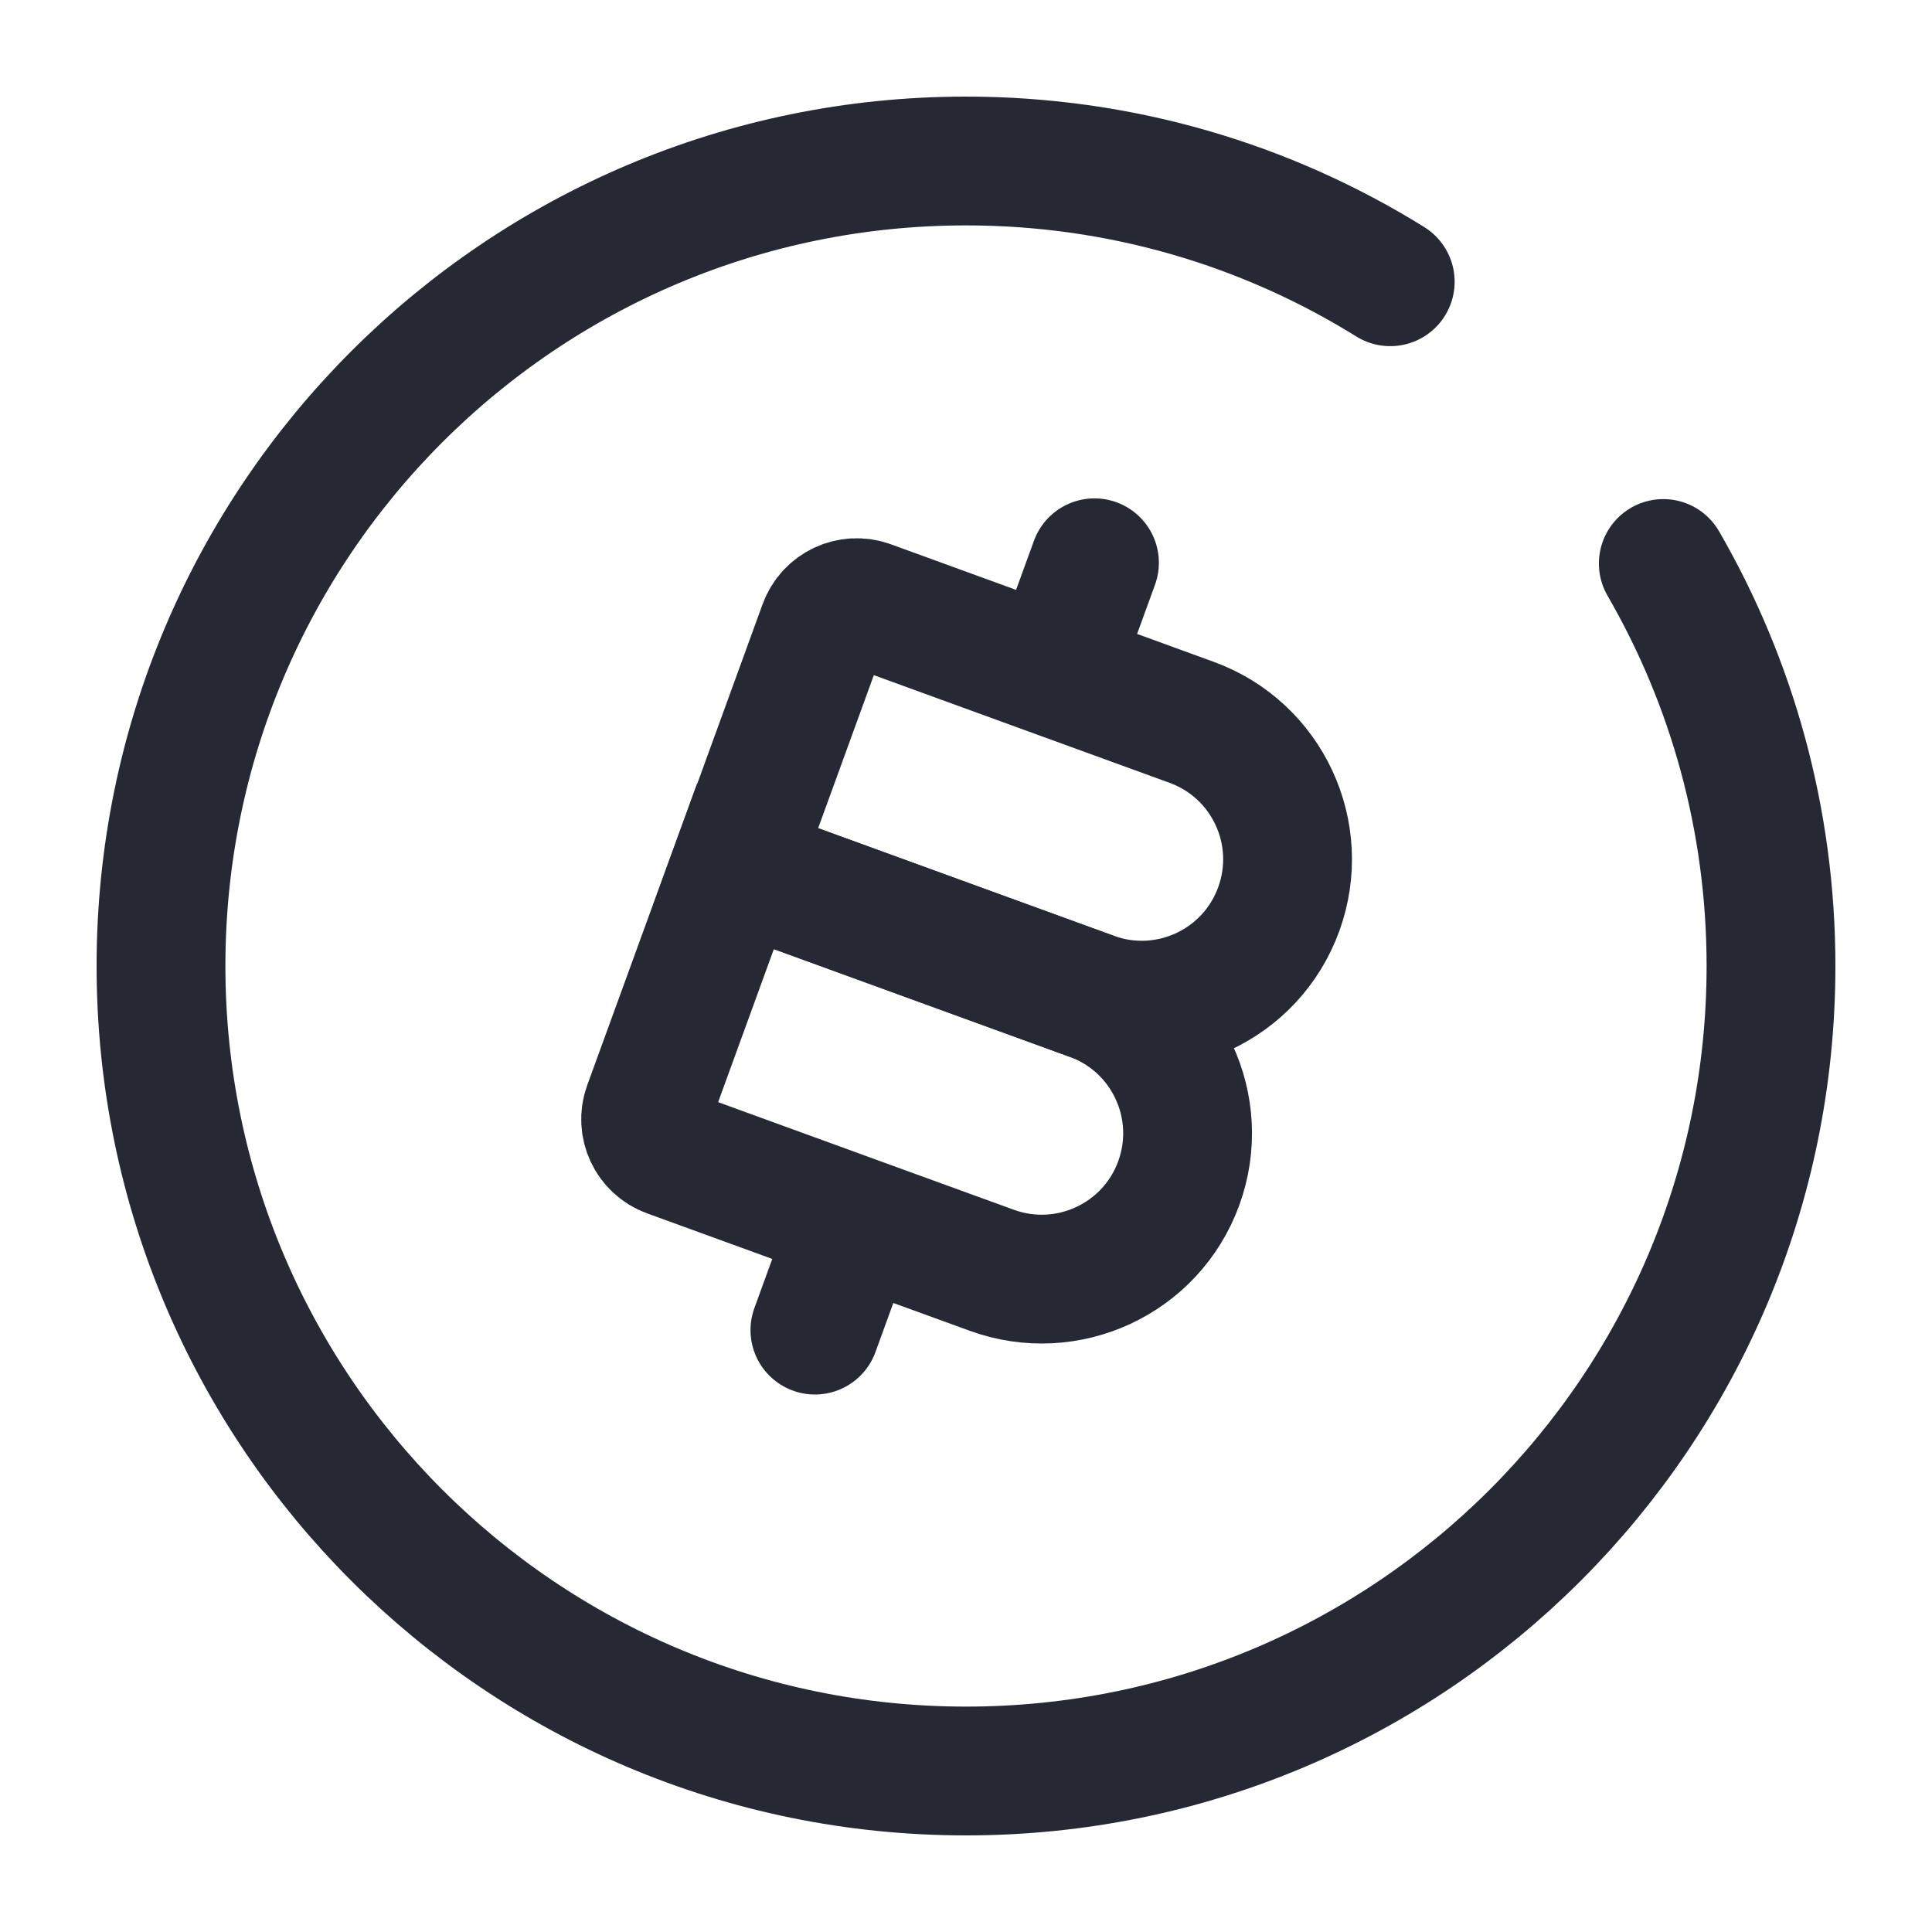
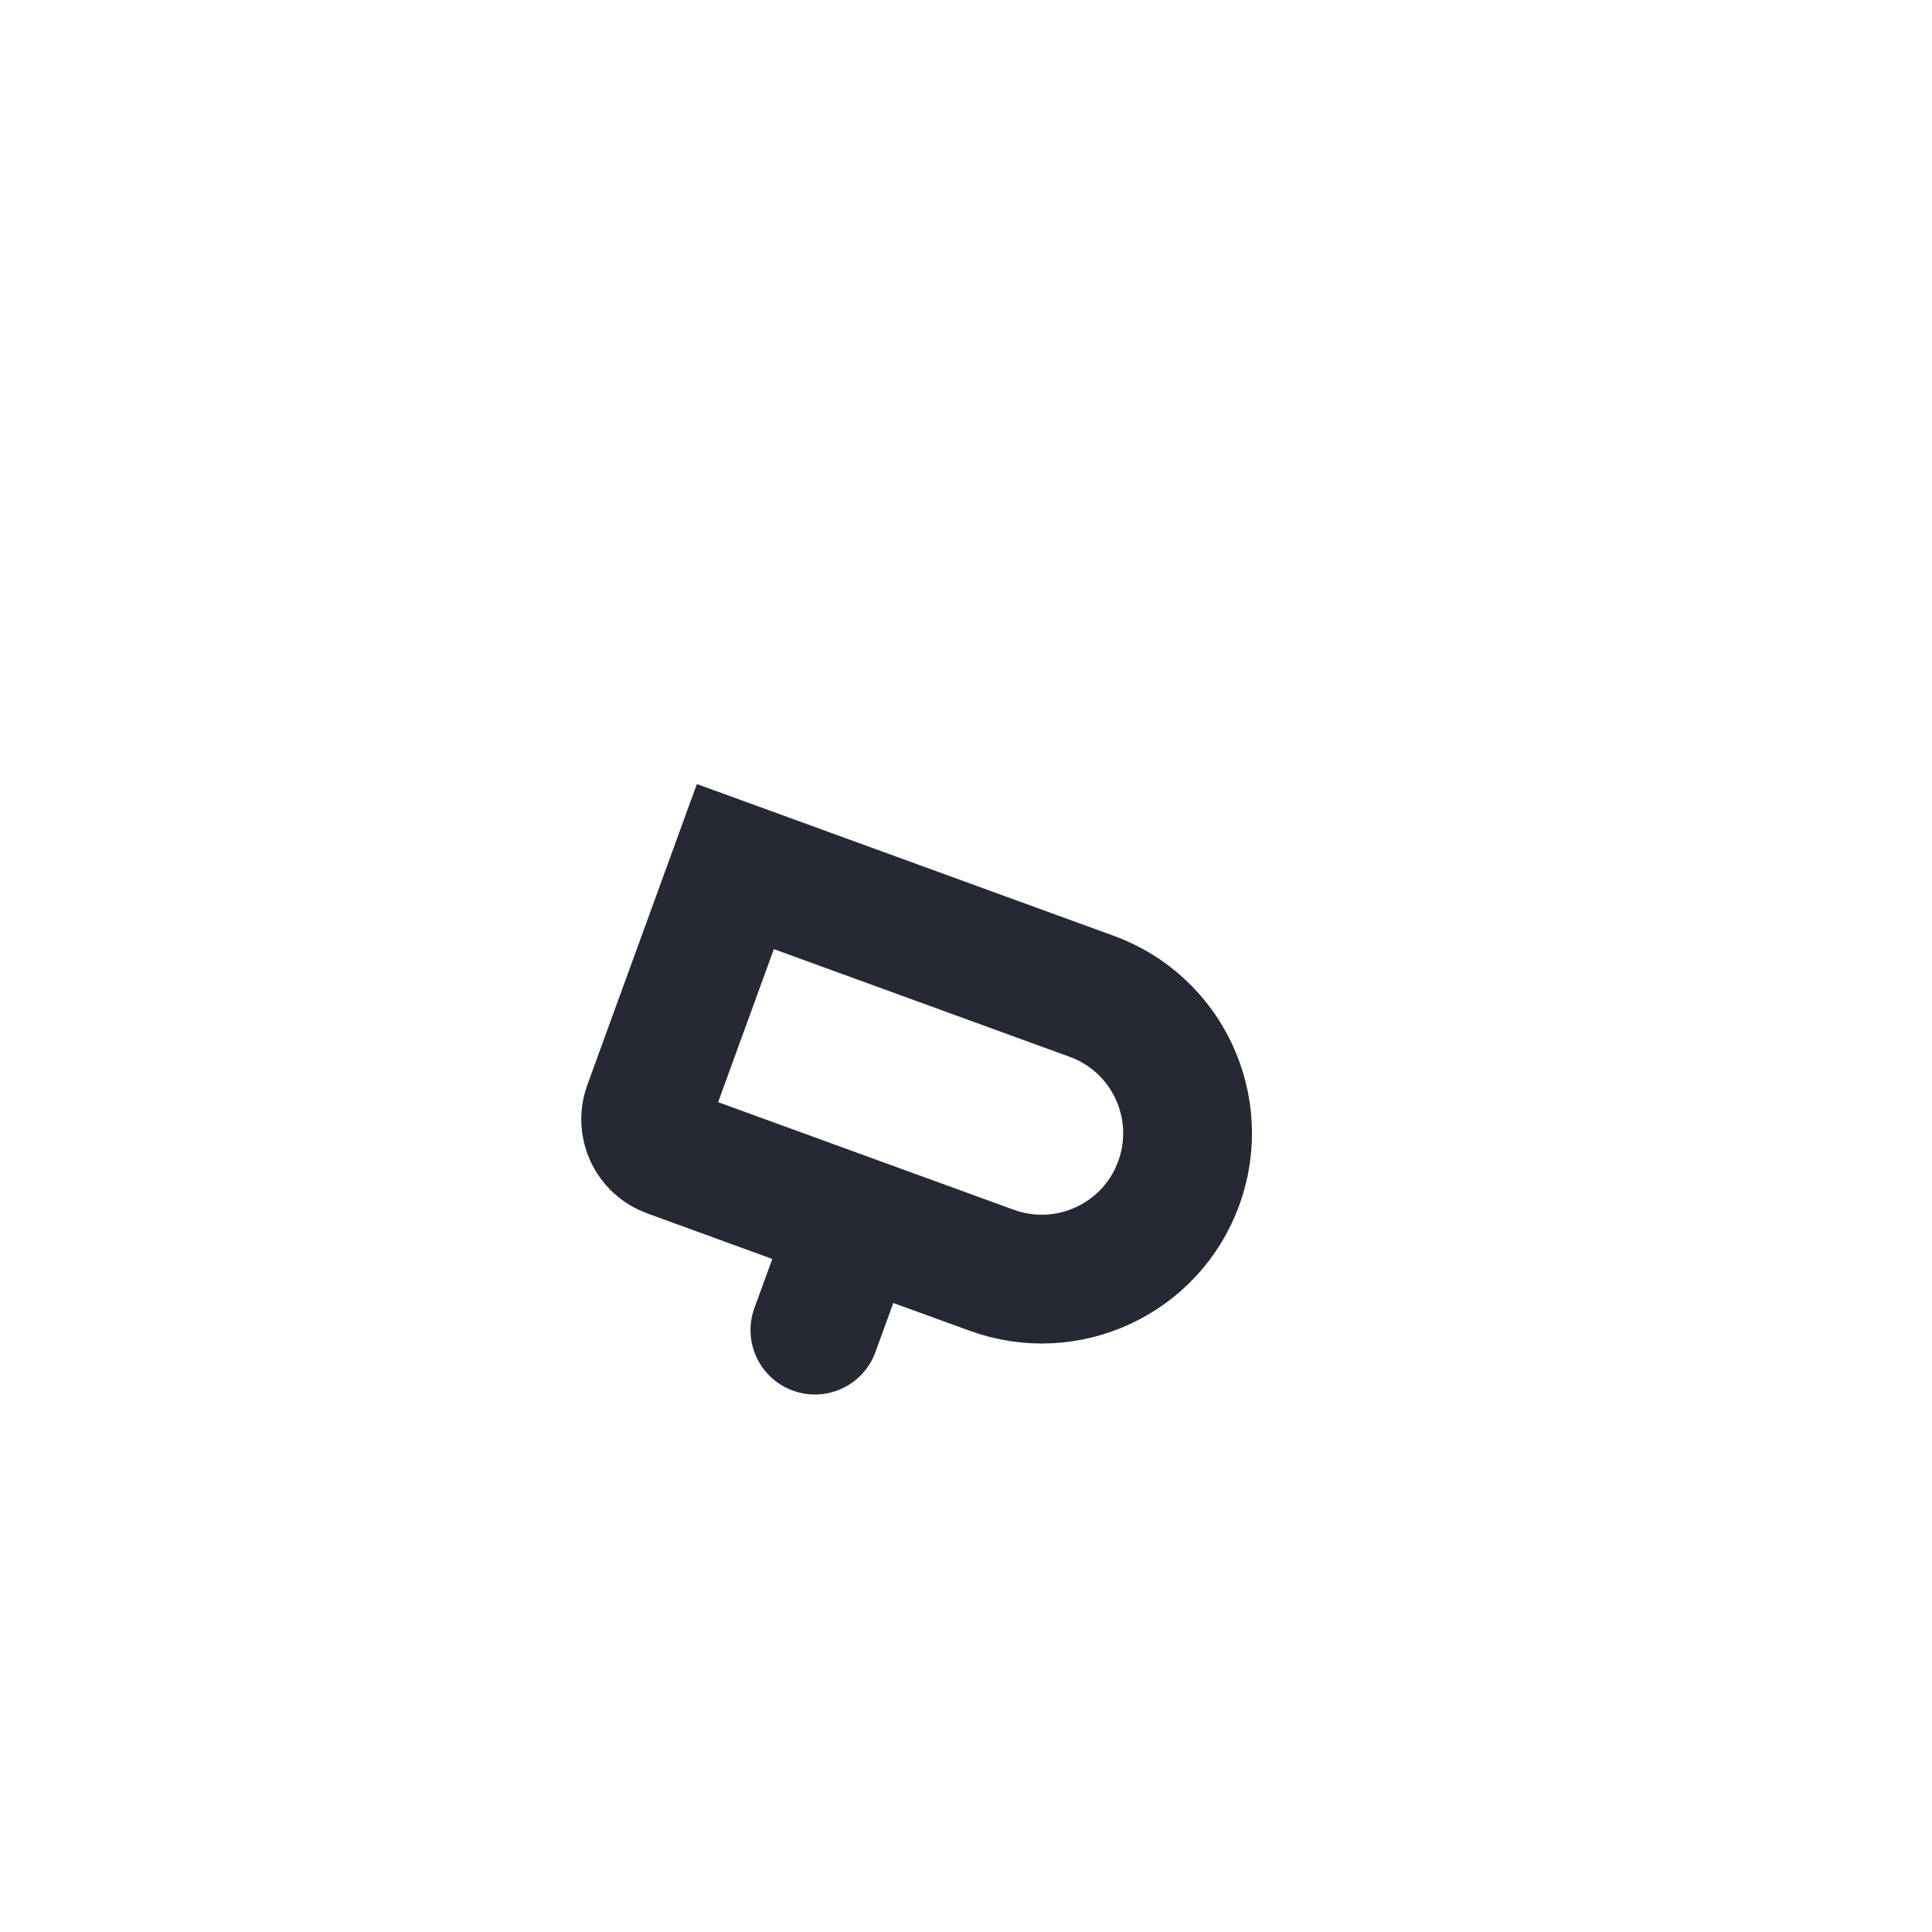
<svg xmlns="http://www.w3.org/2000/svg" width="24" height="24" viewBox="0 0 24 24" fill="none">
-   <path d="M20.662 7C21.513 8.471 22 10.179 22 12C22 17.523 17.523 22 12 22C6.477 22 2 17.523 2 12C2 6.477 6.477 2 12 2C13.934 2 15.74 2.549 17.27 3.5" stroke="#262933" stroke-width="1.6" stroke-linecap="round" />
-   <path d="M13.1 8.353L10.793 7.513C10.563 7.43 10.309 7.548 10.225 7.779L9.138 10.766L13.563 12.377C14.504 12.719 15.543 12.235 15.885 11.294V11.294C16.227 10.354 15.743 9.315 14.803 8.973L13.1 8.353ZM13.1 8.353L13.596 6.991" stroke="#262933" stroke-width="1.6" stroke-linecap="round" />
  <path d="M10.619 15.161L8.312 14.321C8.082 14.237 7.963 13.983 8.047 13.753L9.135 10.765L13.56 12.376C14.501 12.718 14.985 13.758 14.643 14.698V14.698C14.301 15.638 13.261 16.122 12.321 15.78L10.619 15.161ZM10.619 15.161L10.123 16.523" stroke="#262933" stroke-width="1.6" stroke-linecap="round" />
</svg>